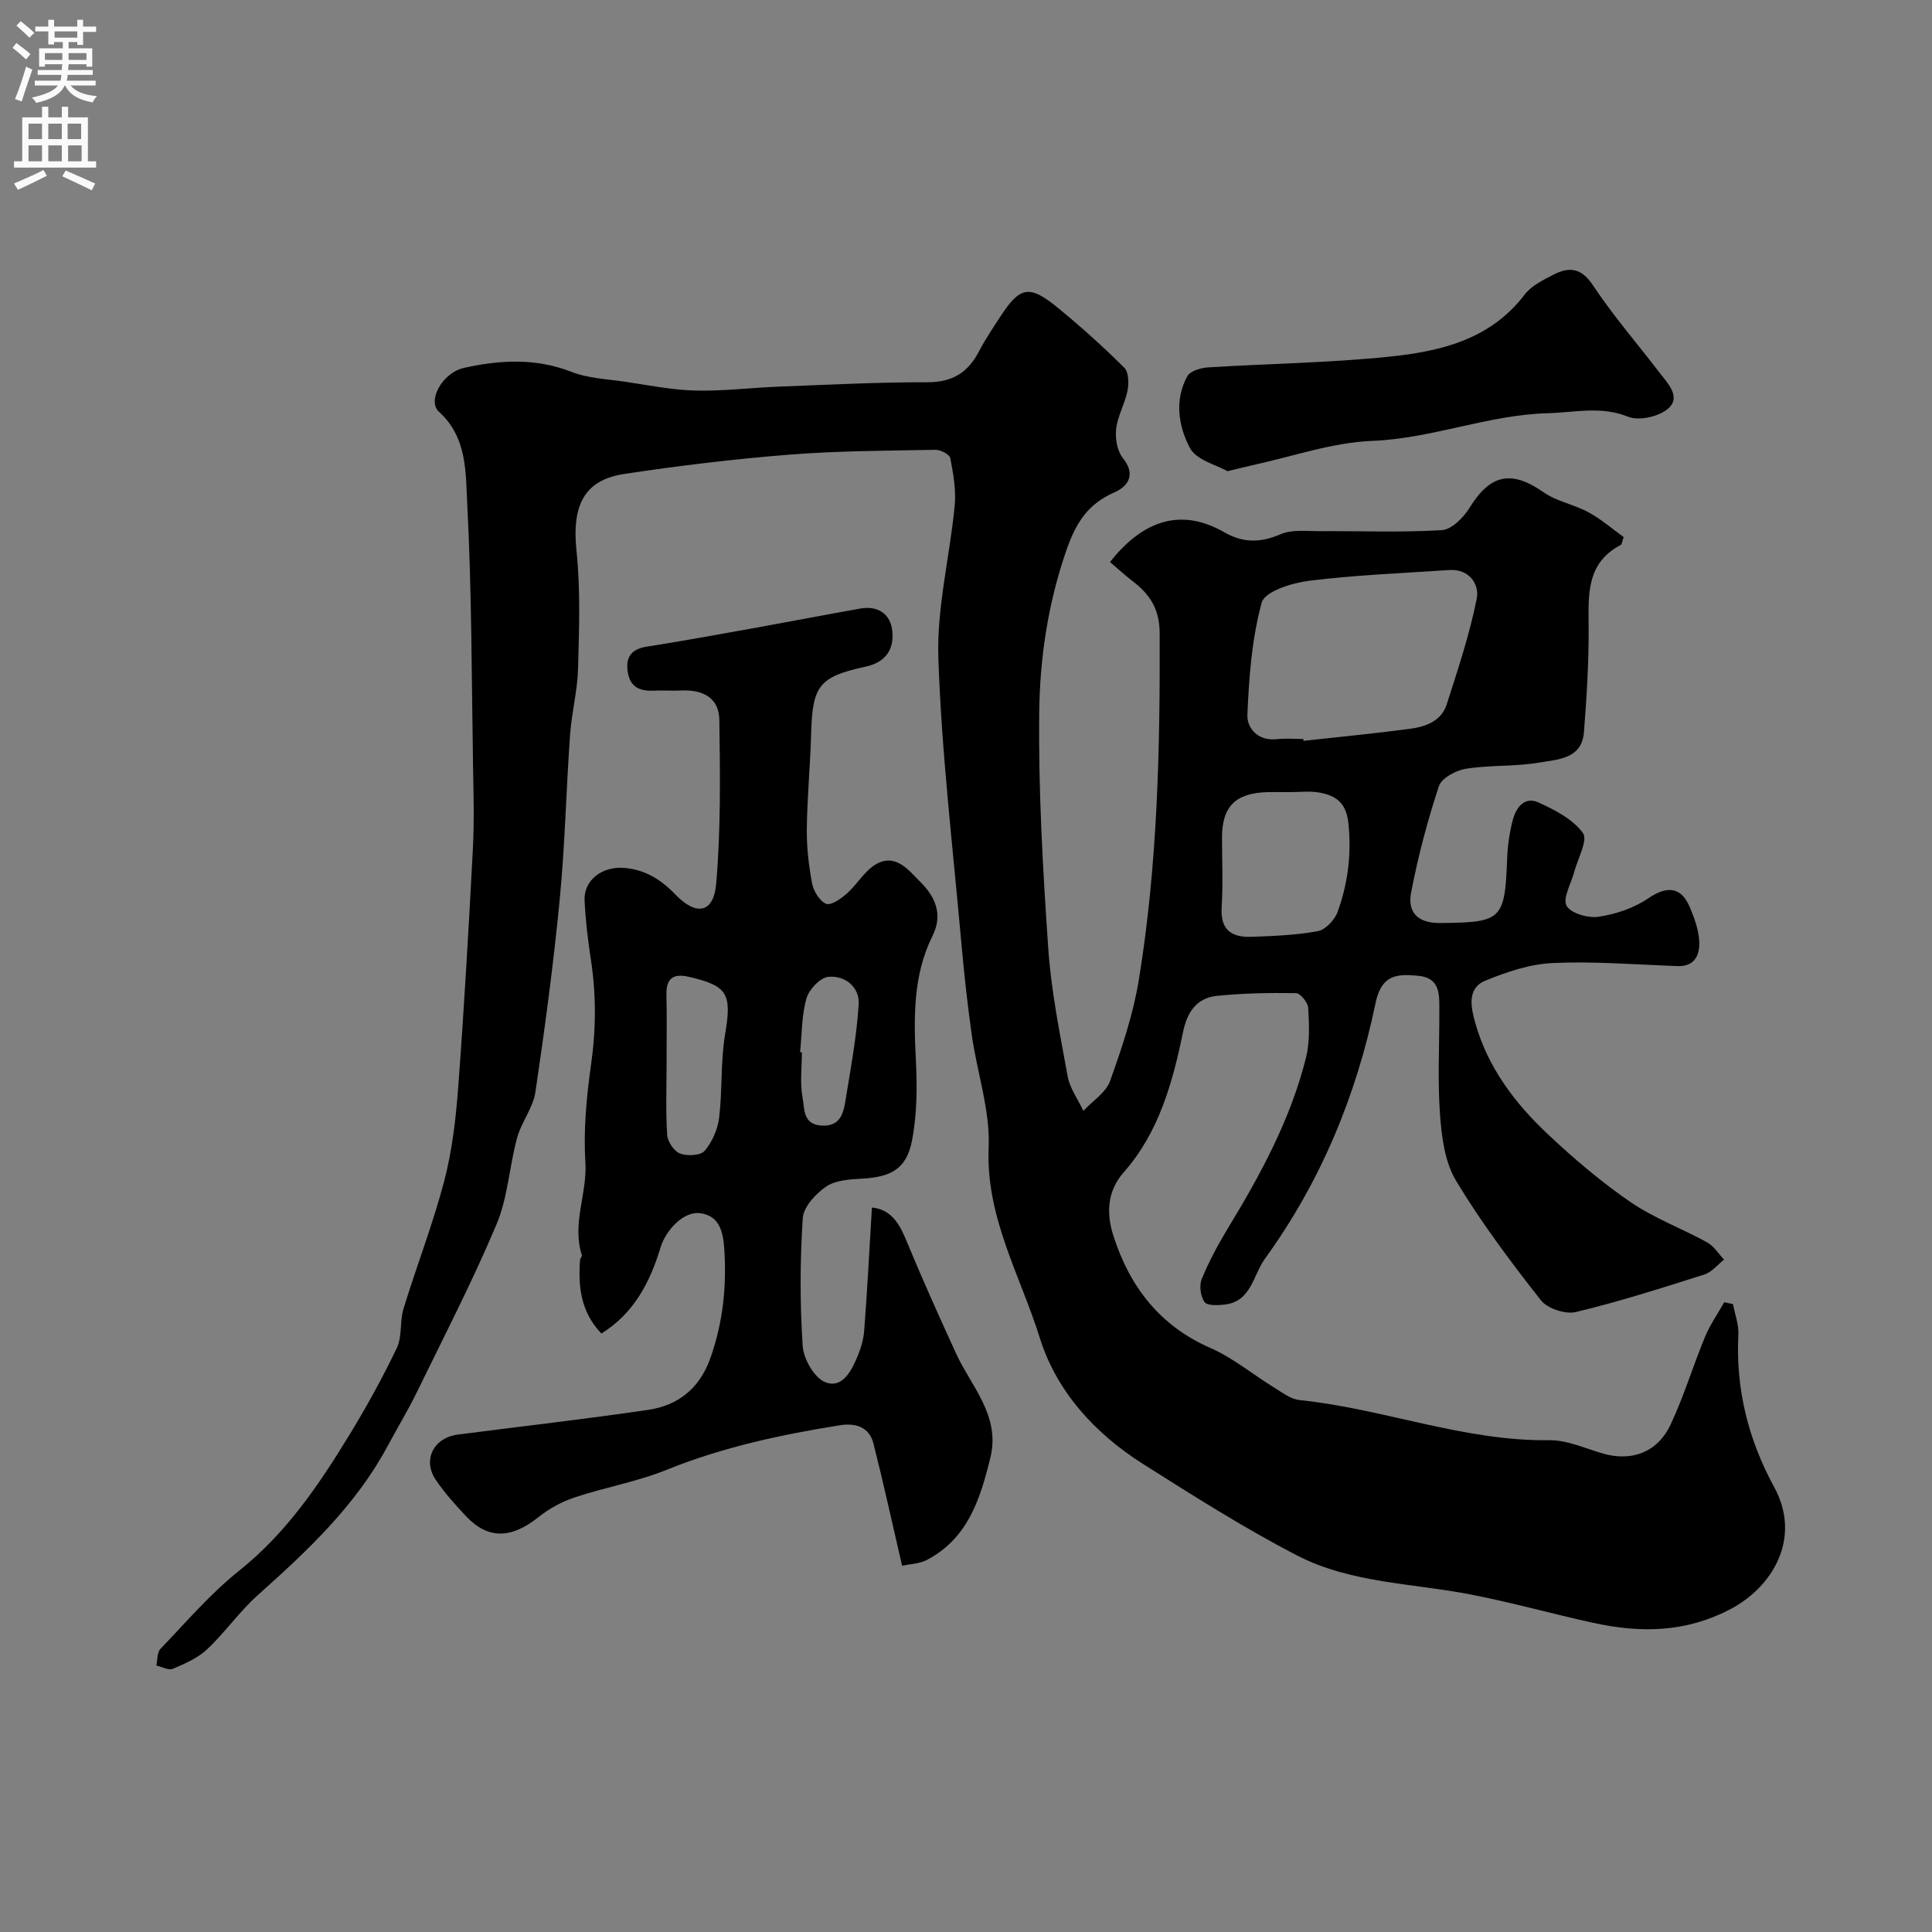
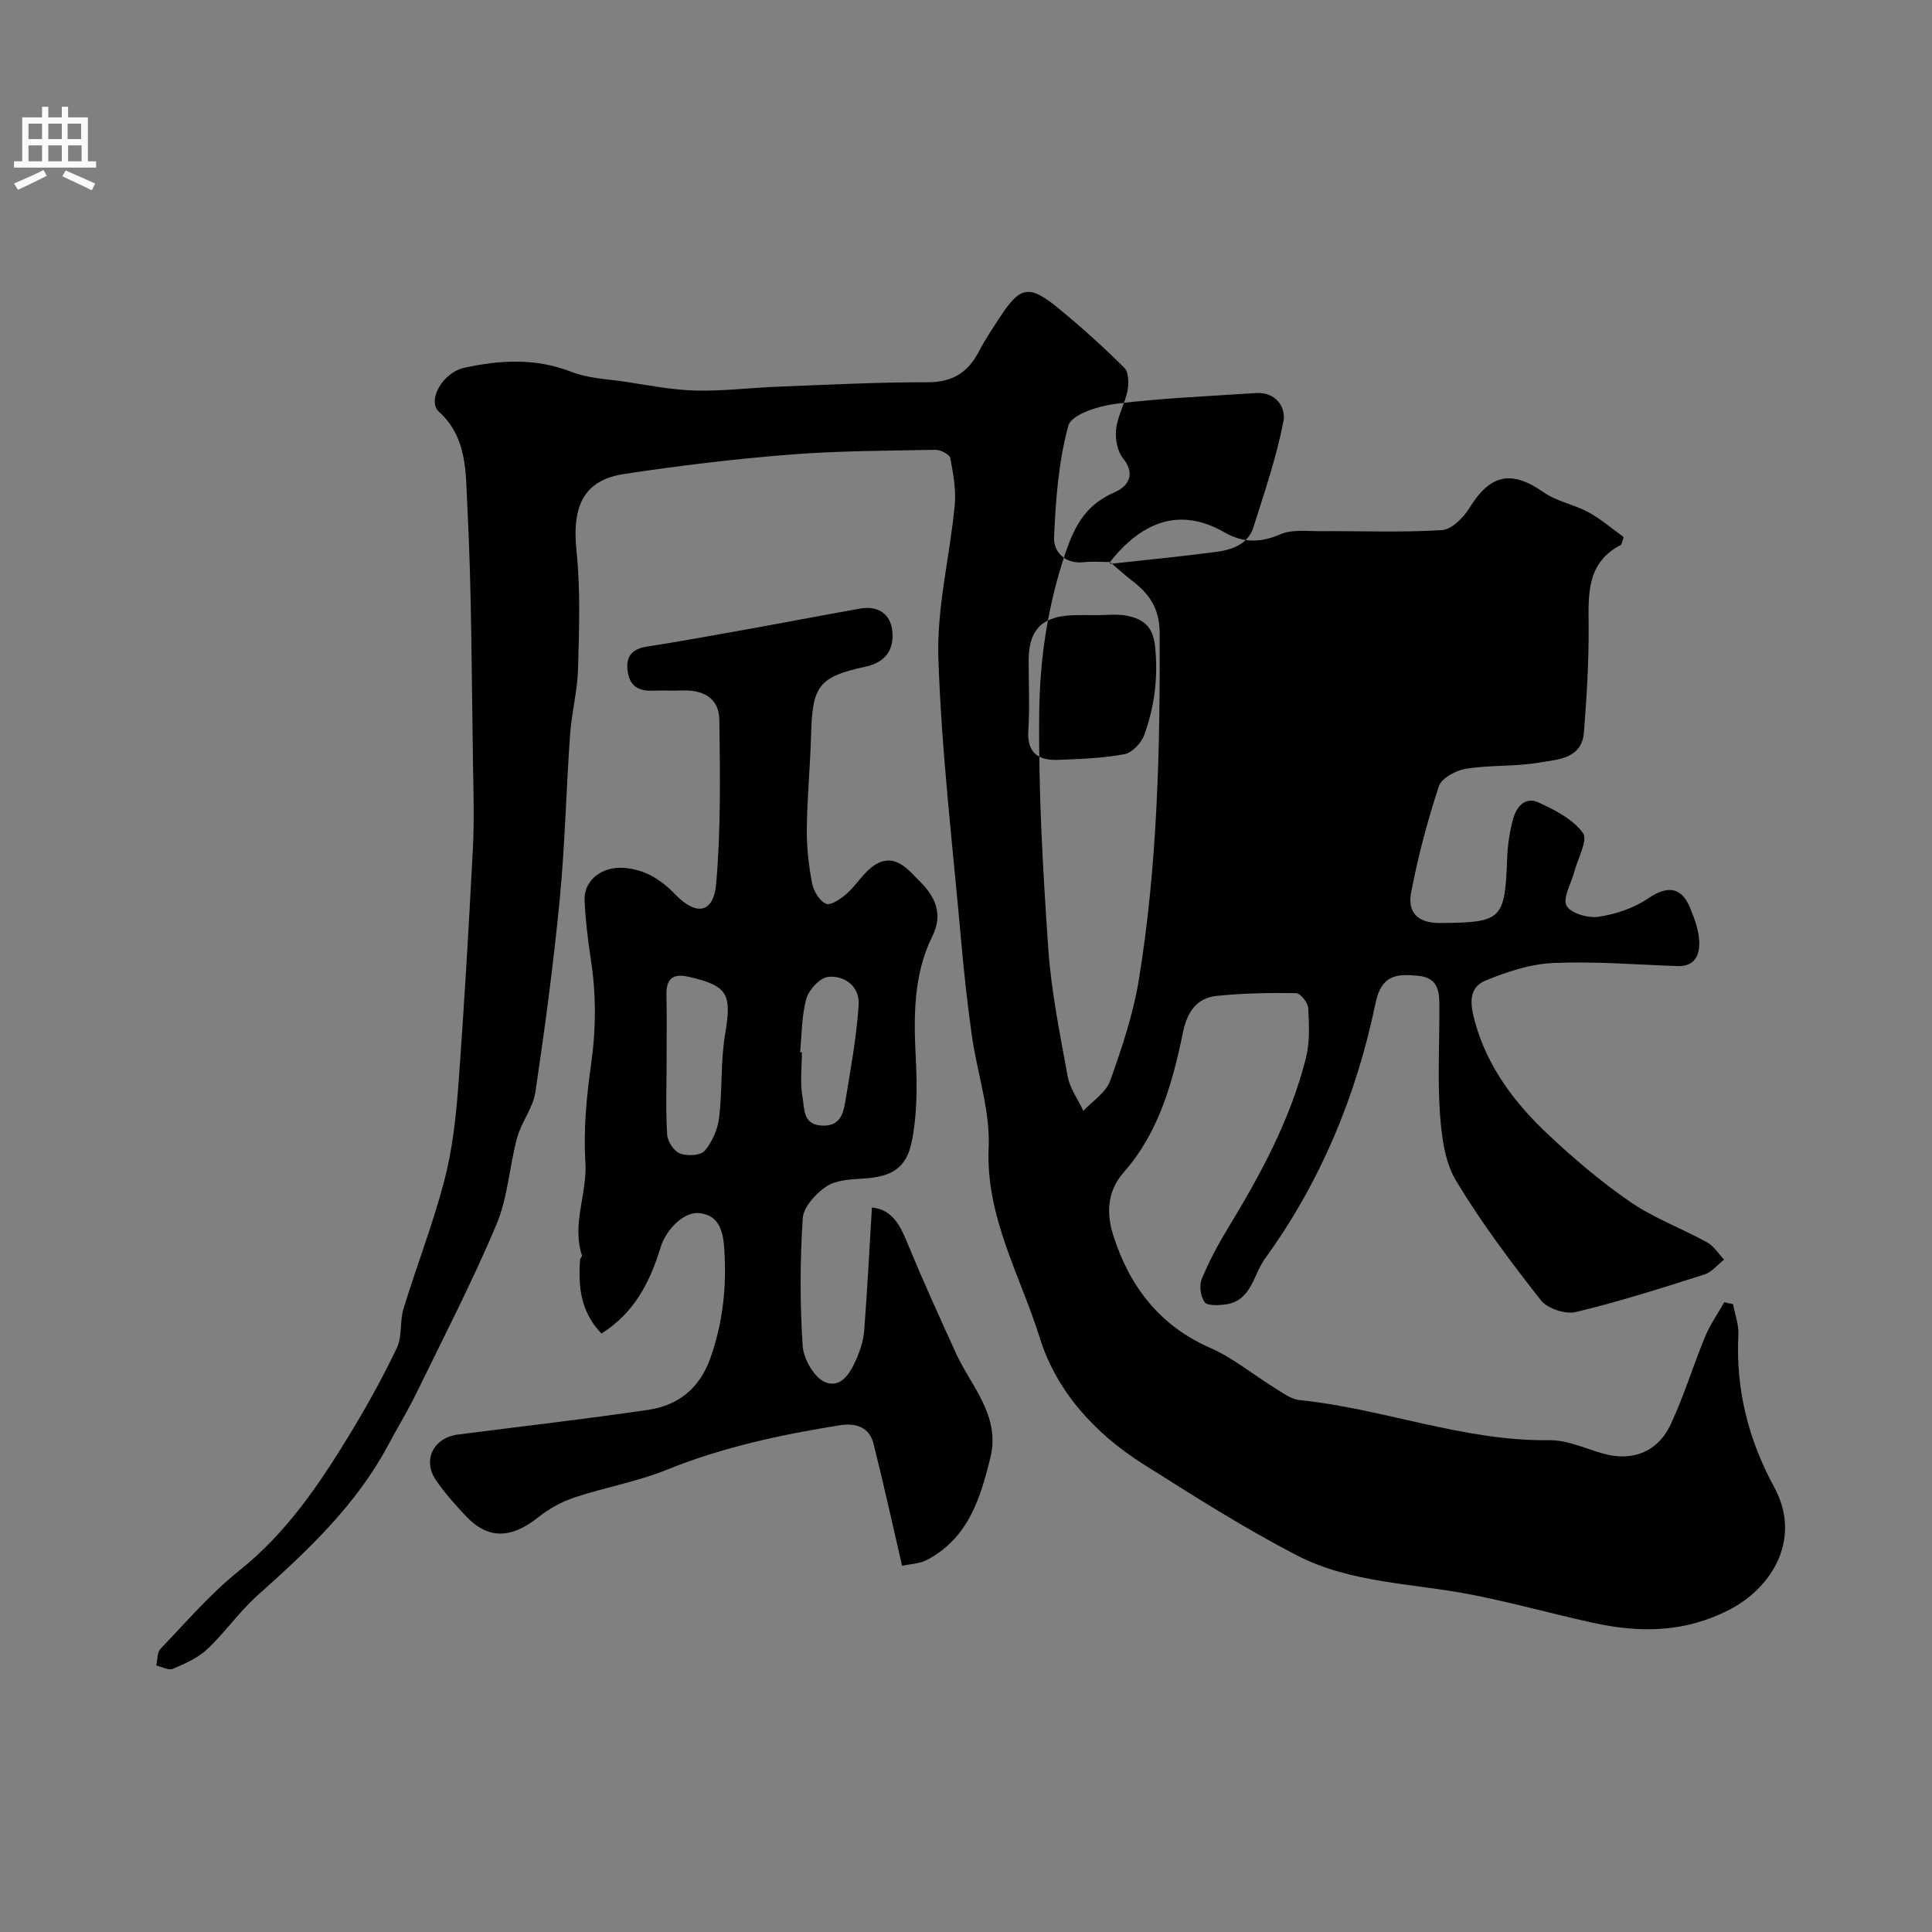
<svg xmlns="http://www.w3.org/2000/svg" enable-background="new 0 0 400 400" viewBox="0 0 400 400">
  <rect x="0" y="0" width="400" height="400" fill="#808080" stroke="none" />
  <g fill="#000001">
-     <path d="m229.81 116.36c6.23-7.88 14.04-11.69 23.67-6.16 3.96 2.27 7.54 2.18 11.69.39 2.29-.99 5.23-.61 7.87-.62 8.5-.05 17.01.3 25.48-.21 2.03-.12 4.48-2.6 5.73-4.62 4.3-6.98 8.68-7.87 15.35-3.21 2.72 1.9 6.3 2.51 9.26 4.12 2.66 1.45 5 3.49 7.31 5.15-.37 1.04-.39 1.51-.6 1.62-7.17 3.74-6.7 10.29-6.66 16.97.05 7.26-.41 14.55-.97 21.8-.43 5.56-5.43 5.63-9.18 6.28-5 .87-10.22.49-15.24 1.29-2.08.33-5.06 1.93-5.62 3.62-2.37 7.21-4.33 14.59-5.75 22.05-.75 3.9 1.22 6.31 5.98 6.27 12.85-.12 13.44-.57 13.92-13.56.1-2.6.5-5.23 1.15-7.75.67-2.59 2.44-4.96 5.32-3.65 3.4 1.54 7.14 3.47 9.21 6.33 1.08 1.49-1.1 5.35-1.83 8.13-.62 2.37-2.4 5.34-1.56 6.92.84 1.56 4.45 2.61 6.6 2.29 3.55-.53 7.3-1.77 10.25-3.78 3.92-2.67 6.87-2.53 8.7 1.87.93 2.23 1.81 4.64 1.92 7.01.12 2.73-.86 5.24-4.5 5.11-8.59-.31-17.21-1.02-25.77-.64-4.74.21-9.58 1.83-14.03 3.66-3.88 1.59-2.93 5.67-2.09 8.68 2.57 9.23 8.22 16.69 15.06 23.12 5.37 5.05 11.04 9.88 17.11 14.04 4.89 3.35 10.62 5.46 15.86 8.34 1.4.77 2.35 2.36 3.5 3.57-1.35 1.05-2.54 2.6-4.07 3.08-8.81 2.8-17.63 5.62-26.61 7.77-2.16.52-5.9-.71-7.25-2.44-6.24-7.95-12.35-16.08-17.55-24.72-2.31-3.83-2.98-8.97-3.32-13.59-.53-7.13-.13-14.32-.15-21.49-.01-3.32.32-6.94-4.41-7.38-4.34-.4-7.57-.28-8.8 5.67-3.97 19.14-11.35 36.98-22.9 52.91-2.48 3.42-2.78 8.85-8.34 9.5-1.41.16-3.61.26-4.16-.52-.83-1.19-1.14-3.41-.59-4.75 1.48-3.61 3.34-7.1 5.37-10.44 6.79-11.16 13.01-22.6 16.21-35.35.83-3.3.66-6.91.47-10.36-.06-1.11-1.62-3.05-2.53-3.06-5.44-.09-10.92.01-16.34.56-4.22.43-6.18 3.32-7.05 7.52-2.16 10.46-5 20.78-12.28 29.02-3.61 4.1-3.5 8.81-2.16 13.05 3.32 10.45 9.52 18.68 20.08 23.3 4.72 2.06 8.82 5.5 13.26 8.23 1.66 1.02 3.42 2.39 5.24 2.57 17.38 1.79 33.95 8.54 51.69 8.31 3.72-.05 7.48 1.73 11.18 2.78 5.9 1.67 11.24-.26 13.95-6.04 2.75-5.87 4.64-12.15 7.12-18.15 1.04-2.51 2.64-4.78 3.98-7.16.6.13 1.2.27 1.81.4.39 2.1 1.21 4.21 1.11 6.28-.57 11.29 2.03 21.71 7.43 31.63 5.7 10.48-.23 20.69-9.32 25.37-8.86 4.56-17.99 4.95-28.31 2.67-8.36-1.84-16.67-4.17-25.08-5.81-12.13-2.38-24.92-2.34-36.11-8.12-10.95-5.67-21.42-12.32-31.85-18.92-9.95-6.29-17.93-15.01-21.39-26.11-4.03-12.93-11.22-24.98-10.59-39.45.33-7.65-2.38-15.41-3.48-23.16-.92-6.5-1.63-13.03-2.21-19.56-1.73-19.49-4.06-38.97-4.72-58.5-.36-10.5 2.37-21.08 3.38-31.66.31-3.23-.29-6.59-.91-9.82-.15-.77-2.01-1.74-3.07-1.72-10.09.19-20.2.2-30.25 1-11.41.9-22.81 2.28-34.14 3.99-8.16 1.23-10.95 6.25-9.93 15.95.84 8.05.54 16.24.32 24.36-.12 4.56-1.32 9.08-1.65 13.64-.81 11.36-1.05 22.77-2.14 34.09-1.29 13.35-3.07 26.67-5.04 39.94-.49 3.27-2.9 6.21-3.79 9.48-1.62 5.93-1.91 12.35-4.27 17.93-4.97 11.8-10.87 23.22-16.49 34.74-1.84 3.78-4.04 7.39-6.03 11.11-6.62 12.35-16.61 21.71-26.89 30.89-3.8 3.39-6.77 7.71-10.49 11.21-1.94 1.82-4.6 2.99-7.1 4.05-.88.38-2.27-.42-3.43-.69.27-1.17.15-2.7.86-3.44 5.31-5.53 10.35-11.44 16.3-16.19 9.73-7.75 16.47-17.71 22.79-28.06 3.57-5.85 6.9-11.87 9.85-18.05 1.14-2.38.58-5.51 1.38-8.12 2.71-8.84 6.08-17.49 8.42-26.41 1.65-6.28 2.41-12.86 2.9-19.35 1.23-16.45 2.18-32.93 3.04-49.4.31-5.85.13-11.72.03-17.58-.29-17.93-.26-35.89-1.19-53.79-.34-6.57.03-13.85-5.86-19.18-2.48-2.25.7-8.08 5.17-9.08 7.43-1.65 14.86-2.08 22.29.83 3.41 1.33 7.3 1.48 11 2.02 4.85.72 9.71 1.71 14.59 1.84 5.75.15 11.52-.59 17.29-.81 10.26-.39 20.53-.93 30.8-.91 5.16.01 8.4-2.01 10.67-6.4 1.27-2.45 2.83-4.75 4.34-7.07 4.18-6.44 6.07-6.81 12.15-1.81 4.71 3.87 9.27 7.97 13.59 12.27.92.92.97 3.23.67 4.75-.53 2.69-2.04 5.22-2.35 7.9-.23 1.98.2 4.58 1.39 6.06 2.79 3.47 1 5.89-1.72 7.08-5.68 2.49-8.09 6.47-10.11 12.39-3.72 10.9-5.37 22.05-5.49 33.24-.18 16.22.75 32.48 1.86 48.68.61 8.93 2.42 17.79 4.03 26.62.46 2.5 2.14 4.77 3.25 7.14 1.9-2.05 4.68-3.79 5.54-6.21 2.45-6.85 4.8-13.86 5.96-21.01 3.86-23.72 4.39-47.67 4.3-71.67-.02-5.27-2.24-8.28-5.95-11.05-1.48-1.17-2.91-2.48-4.34-3.69zm40.03 36.64c.01.13.03.26.04.38 7.35-.81 14.71-1.51 22.03-2.49 3.24-.43 6.51-1.57 7.62-5.07 2.31-7.25 4.76-14.5 6.22-21.93.57-2.9-1.55-6.15-5.71-5.87-9.7.65-19.43 1.03-29.06 2.23-3.52.44-9.12 2.22-9.75 4.49-2.05 7.47-2.64 15.42-2.97 23.23-.12 2.78 2.18 5.5 6.08 5.07 1.82-.21 3.67-.04 5.5-.04zm-2.79 11c-1.49 0-2.99-.03-4.48 0-6.75.14-9.57 2.93-9.57 9.46 0 4.81.24 9.64-.07 14.43-.3 4.74 2.2 6.23 6.23 6.07 4.58-.18 9.22-.34 13.7-1.18 1.59-.3 3.49-2.34 4.09-4.01 2.13-5.92 2.9-12.01 2.21-18.42-.46-4.25-2.71-5.7-6.14-6.28-1.94-.33-3.98-.06-5.97-.07z" />
+     <path d="m229.81 116.36c6.23-7.88 14.04-11.69 23.67-6.16 3.96 2.27 7.54 2.18 11.69.39 2.29-.99 5.23-.61 7.87-.62 8.5-.05 17.01.3 25.48-.21 2.03-.12 4.48-2.6 5.73-4.62 4.3-6.98 8.68-7.87 15.35-3.21 2.72 1.9 6.3 2.51 9.26 4.12 2.66 1.45 5 3.49 7.31 5.15-.37 1.04-.39 1.51-.6 1.62-7.17 3.74-6.7 10.29-6.66 16.97.05 7.26-.41 14.55-.97 21.8-.43 5.56-5.43 5.63-9.18 6.28-5 .87-10.22.49-15.24 1.29-2.08.33-5.06 1.93-5.62 3.62-2.37 7.21-4.33 14.59-5.75 22.05-.75 3.9 1.22 6.31 5.98 6.27 12.85-.12 13.44-.57 13.92-13.56.1-2.6.5-5.23 1.15-7.75.67-2.59 2.44-4.96 5.32-3.65 3.4 1.54 7.14 3.47 9.21 6.33 1.08 1.49-1.1 5.35-1.83 8.13-.62 2.37-2.4 5.34-1.56 6.92.84 1.56 4.45 2.61 6.6 2.29 3.55-.53 7.3-1.77 10.25-3.78 3.92-2.67 6.87-2.53 8.7 1.87.93 2.23 1.81 4.64 1.92 7.01.12 2.73-.86 5.24-4.5 5.11-8.59-.31-17.21-1.02-25.77-.64-4.74.21-9.58 1.83-14.03 3.66-3.88 1.59-2.93 5.67-2.09 8.68 2.57 9.23 8.22 16.69 15.06 23.12 5.37 5.05 11.04 9.88 17.11 14.04 4.89 3.35 10.62 5.46 15.86 8.34 1.4.77 2.35 2.36 3.5 3.57-1.35 1.05-2.54 2.6-4.07 3.08-8.81 2.8-17.63 5.62-26.61 7.77-2.16.52-5.9-.71-7.25-2.44-6.24-7.95-12.35-16.08-17.55-24.72-2.31-3.83-2.98-8.97-3.32-13.59-.53-7.13-.13-14.32-.15-21.49-.01-3.32.32-6.94-4.41-7.38-4.34-.4-7.57-.28-8.8 5.67-3.97 19.14-11.35 36.98-22.9 52.91-2.48 3.42-2.78 8.85-8.34 9.5-1.41.16-3.61.26-4.16-.52-.83-1.19-1.14-3.41-.59-4.75 1.48-3.61 3.34-7.1 5.37-10.44 6.79-11.16 13.01-22.6 16.21-35.35.83-3.3.66-6.91.47-10.36-.06-1.11-1.62-3.05-2.53-3.06-5.44-.09-10.92.01-16.34.56-4.22.43-6.18 3.32-7.05 7.52-2.16 10.46-5 20.78-12.28 29.02-3.61 4.1-3.5 8.81-2.16 13.05 3.32 10.45 9.52 18.68 20.08 23.3 4.72 2.06 8.82 5.5 13.26 8.23 1.66 1.02 3.42 2.39 5.24 2.57 17.38 1.79 33.95 8.54 51.69 8.31 3.72-.05 7.48 1.73 11.18 2.78 5.9 1.67 11.24-.26 13.95-6.04 2.75-5.87 4.64-12.15 7.12-18.15 1.04-2.51 2.64-4.78 3.98-7.16.6.13 1.2.27 1.81.4.39 2.1 1.21 4.21 1.11 6.28-.57 11.29 2.03 21.71 7.43 31.63 5.7 10.48-.23 20.69-9.32 25.37-8.86 4.56-17.99 4.95-28.31 2.67-8.36-1.84-16.67-4.17-25.08-5.81-12.13-2.38-24.92-2.34-36.11-8.12-10.95-5.67-21.42-12.32-31.85-18.92-9.95-6.29-17.93-15.01-21.39-26.11-4.03-12.93-11.22-24.98-10.59-39.45.33-7.65-2.38-15.41-3.48-23.16-.92-6.5-1.63-13.03-2.21-19.56-1.73-19.49-4.06-38.97-4.72-58.5-.36-10.5 2.37-21.08 3.38-31.66.31-3.23-.29-6.59-.91-9.82-.15-.77-2.01-1.74-3.07-1.72-10.09.19-20.2.2-30.25 1-11.41.9-22.81 2.28-34.14 3.99-8.16 1.23-10.95 6.25-9.93 15.95.84 8.05.54 16.24.32 24.36-.12 4.56-1.32 9.08-1.65 13.64-.81 11.36-1.05 22.77-2.14 34.09-1.29 13.35-3.07 26.67-5.04 39.94-.49 3.27-2.9 6.21-3.79 9.48-1.62 5.93-1.91 12.35-4.27 17.93-4.97 11.8-10.87 23.22-16.49 34.74-1.84 3.78-4.04 7.39-6.03 11.11-6.62 12.35-16.61 21.71-26.89 30.89-3.8 3.39-6.77 7.71-10.49 11.21-1.94 1.82-4.6 2.99-7.1 4.05-.88.38-2.27-.42-3.43-.69.27-1.17.15-2.7.86-3.44 5.31-5.53 10.35-11.44 16.3-16.19 9.73-7.75 16.47-17.71 22.79-28.06 3.57-5.85 6.9-11.87 9.85-18.05 1.14-2.38.58-5.51 1.38-8.12 2.71-8.84 6.08-17.49 8.42-26.41 1.65-6.28 2.41-12.86 2.9-19.35 1.23-16.45 2.18-32.93 3.04-49.4.31-5.85.13-11.72.03-17.58-.29-17.93-.26-35.89-1.19-53.79-.34-6.57.03-13.85-5.86-19.18-2.48-2.25.7-8.08 5.17-9.08 7.43-1.65 14.86-2.08 22.29.83 3.41 1.33 7.3 1.48 11 2.02 4.85.72 9.71 1.71 14.59 1.84 5.75.15 11.52-.59 17.29-.81 10.26-.39 20.53-.93 30.8-.91 5.16.01 8.4-2.01 10.67-6.4 1.27-2.45 2.83-4.75 4.34-7.07 4.18-6.44 6.07-6.81 12.15-1.81 4.71 3.87 9.27 7.97 13.59 12.27.92.92.97 3.23.67 4.75-.53 2.69-2.04 5.22-2.35 7.9-.23 1.98.2 4.58 1.39 6.06 2.79 3.47 1 5.89-1.72 7.08-5.68 2.49-8.09 6.47-10.11 12.39-3.72 10.9-5.37 22.05-5.49 33.24-.18 16.22.75 32.48 1.86 48.68.61 8.93 2.42 17.79 4.03 26.62.46 2.5 2.14 4.77 3.25 7.14 1.9-2.05 4.68-3.79 5.54-6.21 2.45-6.85 4.8-13.86 5.96-21.01 3.86-23.72 4.39-47.67 4.3-71.67-.02-5.27-2.24-8.28-5.95-11.05-1.48-1.17-2.91-2.48-4.34-3.69zc.01.13.03.26.04.38 7.35-.81 14.71-1.51 22.03-2.49 3.24-.43 6.51-1.57 7.62-5.07 2.31-7.25 4.76-14.5 6.22-21.93.57-2.9-1.55-6.15-5.71-5.87-9.7.65-19.43 1.03-29.06 2.23-3.52.44-9.12 2.22-9.75 4.49-2.05 7.47-2.64 15.42-2.97 23.23-.12 2.78 2.18 5.5 6.08 5.07 1.82-.21 3.67-.04 5.5-.04zm-2.79 11c-1.49 0-2.99-.03-4.48 0-6.75.14-9.57 2.93-9.57 9.46 0 4.81.24 9.64-.07 14.43-.3 4.74 2.2 6.23 6.23 6.07 4.58-.18 9.22-.34 13.7-1.18 1.59-.3 3.49-2.34 4.09-4.01 2.13-5.92 2.9-12.01 2.21-18.42-.46-4.25-2.71-5.7-6.14-6.28-1.94-.33-3.98-.06-5.97-.07z" />
    <path d="m180.52 250c4.44.43 6.02 4.14 7.36 7.4 3.22 7.77 6.67 15.42 10.16 23.03 2.97 6.47 9.12 12.68 7.02 21.29-2.09 8.59-4.63 16.73-13.1 21.22-1.58.84-3.59.88-5.19 1.24-2.06-8.89-3.86-17.14-5.93-25.31-.88-3.48-3.75-4.3-7-3.78-12.21 1.96-24.22 4.53-35.77 9.2-6.12 2.48-12.77 3.63-19.06 5.72-2.68.89-5.32 2.33-7.52 4.09-5.59 4.46-10.41 4.68-14.98-.16-2.25-2.38-4.47-4.86-6.3-7.57-2.78-4.12-.42-8.72 4.6-9.36 13.12-1.69 26.27-3.19 39.36-5.11 6.22-.91 10.67-4.44 12.89-10.68 2.65-7.43 3.42-15.04 2.88-22.81-.23-3.32-.98-6.8-5.1-7.24-3.43-.37-7.02 3.63-8.06 7.04-2.15 7.12-5.44 13.63-12.27 17.89-4.31-4.53-4.83-9.79-4.41-15.31.02-.31.46-.66.38-.89-2.13-6.49 1.12-12.76.72-19.26-.42-6.7.23-13.54 1.17-20.22 1.04-7.32 1.08-14.51-.04-21.79-.62-4.04-1.11-8.13-1.3-12.21-.19-4.19 3.65-7.11 8.21-6.73 4.33.36 7.58 2.39 10.59 5.51 4.38 4.54 7.93 3.83 8.45-2.27.97-11.25.81-22.61.65-33.92-.07-4.63-3.55-6.27-7.95-6.05-1.83.09-3.67-.06-5.5.03-2.8.15-4.94-.58-5.48-3.69s.57-4.9 3.91-5.42c7.56-1.19 15.09-2.57 22.62-3.92 7.21-1.3 14.41-2.7 21.62-3.97 3.72-.65 6.27 1.22 6.6 4.72.35 3.68-1.29 6.4-5.56 7.32-9.67 2.08-10.98 4.02-11.25 13.79-.18 6.6-.82 13.2-.9 19.8-.04 3.75.39 7.56 1.09 11.25.31 1.61 1.55 3.69 2.91 4.25 1 .41 3.09-1.06 4.3-2.13 2.05-1.81 3.5-4.44 5.74-5.88 4.29-2.76 7.14 1.18 9.5 3.52 2.84 2.82 4.79 6.51 2.5 11.11-4.05 8.13-3.91 16.88-3.46 25.73.28 5.54.25 11.26-.8 16.67-1.13 5.84-4.29 7.53-10.24 7.88-2.57.15-5.54.3-7.52 1.64-2.18 1.47-4.71 4.23-4.86 6.57-.57 8.79-.6 17.67-.01 26.46.18 2.7 2.46 6.65 4.72 7.5 3.55 1.34 5.43-2.47 6.69-5.51.67-1.64 1.19-3.43 1.32-5.18.64-8.35 1.08-16.75 1.6-25.5zm-42.51-30.01c0 4.99-.2 10 .12 14.97.09 1.4 1.43 3.41 2.67 3.87 1.49.56 4.25.42 5.1-.57 1.56-1.84 2.7-4.45 2.99-6.87.69-5.71.28-11.57 1.23-17.22 1.41-8.38.63-10.07-7.56-11.94-3.25-.74-4.66.39-4.58 3.77.11 4.67.02 9.33.03 13.99zm27.64-2.15c.12.01.25.02.37.03 0 3.15-.43 6.37.15 9.41.42 2.18-.02 5.54 3.94 5.76 3.67.21 4.46-2.28 4.89-4.91 1.09-6.69 2.35-13.4 2.78-20.15.23-3.59-2.78-6.09-6.31-5.73-1.69.18-3.98 2.62-4.5 4.45-1.01 3.56-.94 7.41-1.32 11.14z" />
-     <path d="m254.14 97.56c-2.18-1.27-6.45-2.28-7.8-4.84-2.34-4.45-3.24-9.93-.5-14.85.6-1.07 2.74-1.7 4.22-1.8 12.51-.79 25.08-.94 37.53-2.22 10.6-1.09 20.97-3.51 28.08-12.87 1.4-1.84 3.83-3.01 5.98-4.12 3.29-1.7 5.78-1.39 8.19 2.26 4.14 6.25 9.1 11.95 13.66 17.92 1.71 2.24 4.57 5.05 1.98 7.46-1.85 1.72-6.08 2.7-8.36 1.79-5.68-2.29-11.01-.89-16.63-.74-12.42.33-23.95 5.24-36.38 5.73-8.33.33-16.55 3.26-24.82 5.04-1.24.27-2.49.6-5.15 1.24z" />
  </g>
-   <path d="m2.6 9.9.8-1c.9.7 1.9 1.4 2.9 2.3l-.9 1.1c-1.1-1-2-1.8-2.8-2.4zm.5 10.6c.9-2.1 1.6-4.3 2.3-6.7.4.2.8.4 1.3.6-.7 2.1-1.5 4.3-2.2 6.6zm.3-15.2.9-.9c1 .8 2 1.6 2.8 2.4l-1 1c-.9-.9-1.8-1.7-2.7-2.5zm12.6-1.2h1.2v1.4h2.7v1.1h-2.7v2.7h-1.2v-.6h-1.8v1.3h4.9v3.8h-1.2v-.5h-3.7c0 .4-.1.9-.1 1.2h5.1v1h-5.2c0 .5-.1.9-.2 1.2h6v1h-5.2c1.1 1.3 2.9 2 5.5 2.2-.4.4-.7.8-.9 1.3-2.9-.5-4.8-1.6-5.7-3.5h-.1c-.8 1.7-2.7 2.9-5.9 3.6-.2-.4-.6-.8-.9-1.1 2.8-.6 4.6-1.4 5.4-2.5h-4.8v-1h5.3c.1-.3.2-.7.2-1.2h-4.9v-1h5c0-.4 0-.8.1-1.2h-3.6v.5h-1.2v-3.8h4.9v-1.3h-1.8v.5h-1.2v-2.7h-2.7v-1h2.7v-1.4h1.2v1.4h4.8zm-6.7 8.3h3.6c0-.4 0-.9 0-1.4h-3.6zm1.9-4.6h4.8v-1.3h-4.7v1.3zm6.7 3.2h-3.7v1.4h3.7v-2.4z" fill="#fafafb" />
  <path d="m8.7 22.1h1.3v2.2h2.8v-2.2h1.3v2.2h4.1v9.1h1.7v1.3h-17v-1.3h1.7v-9.1h4.1zm.3 13.1.7 1.2c-1.8.9-3.8 1.9-6 2.9-.2-.4-.5-.8-.8-1.3 2.3-1 4.4-1.9 6.1-2.8zm-3.1-6.4h2.8v-3.2h-2.8zm0 4.6h2.8v-3.3h-2.8zm4.1-4.6h2.8v-3.2h-2.8zm0 4.6h2.8v-3.3h-2.8zm3.6 1.9c2.1.9 4.1 1.8 6.1 2.7l-.7 1.4c-2.2-1.1-4.2-2-6.1-2.9zm3.2-9.7h-2.8v3.2h2.8zm-2.7 7.8h2.8v-3.3h-2.8z" fill="#fafafb" />
</svg>